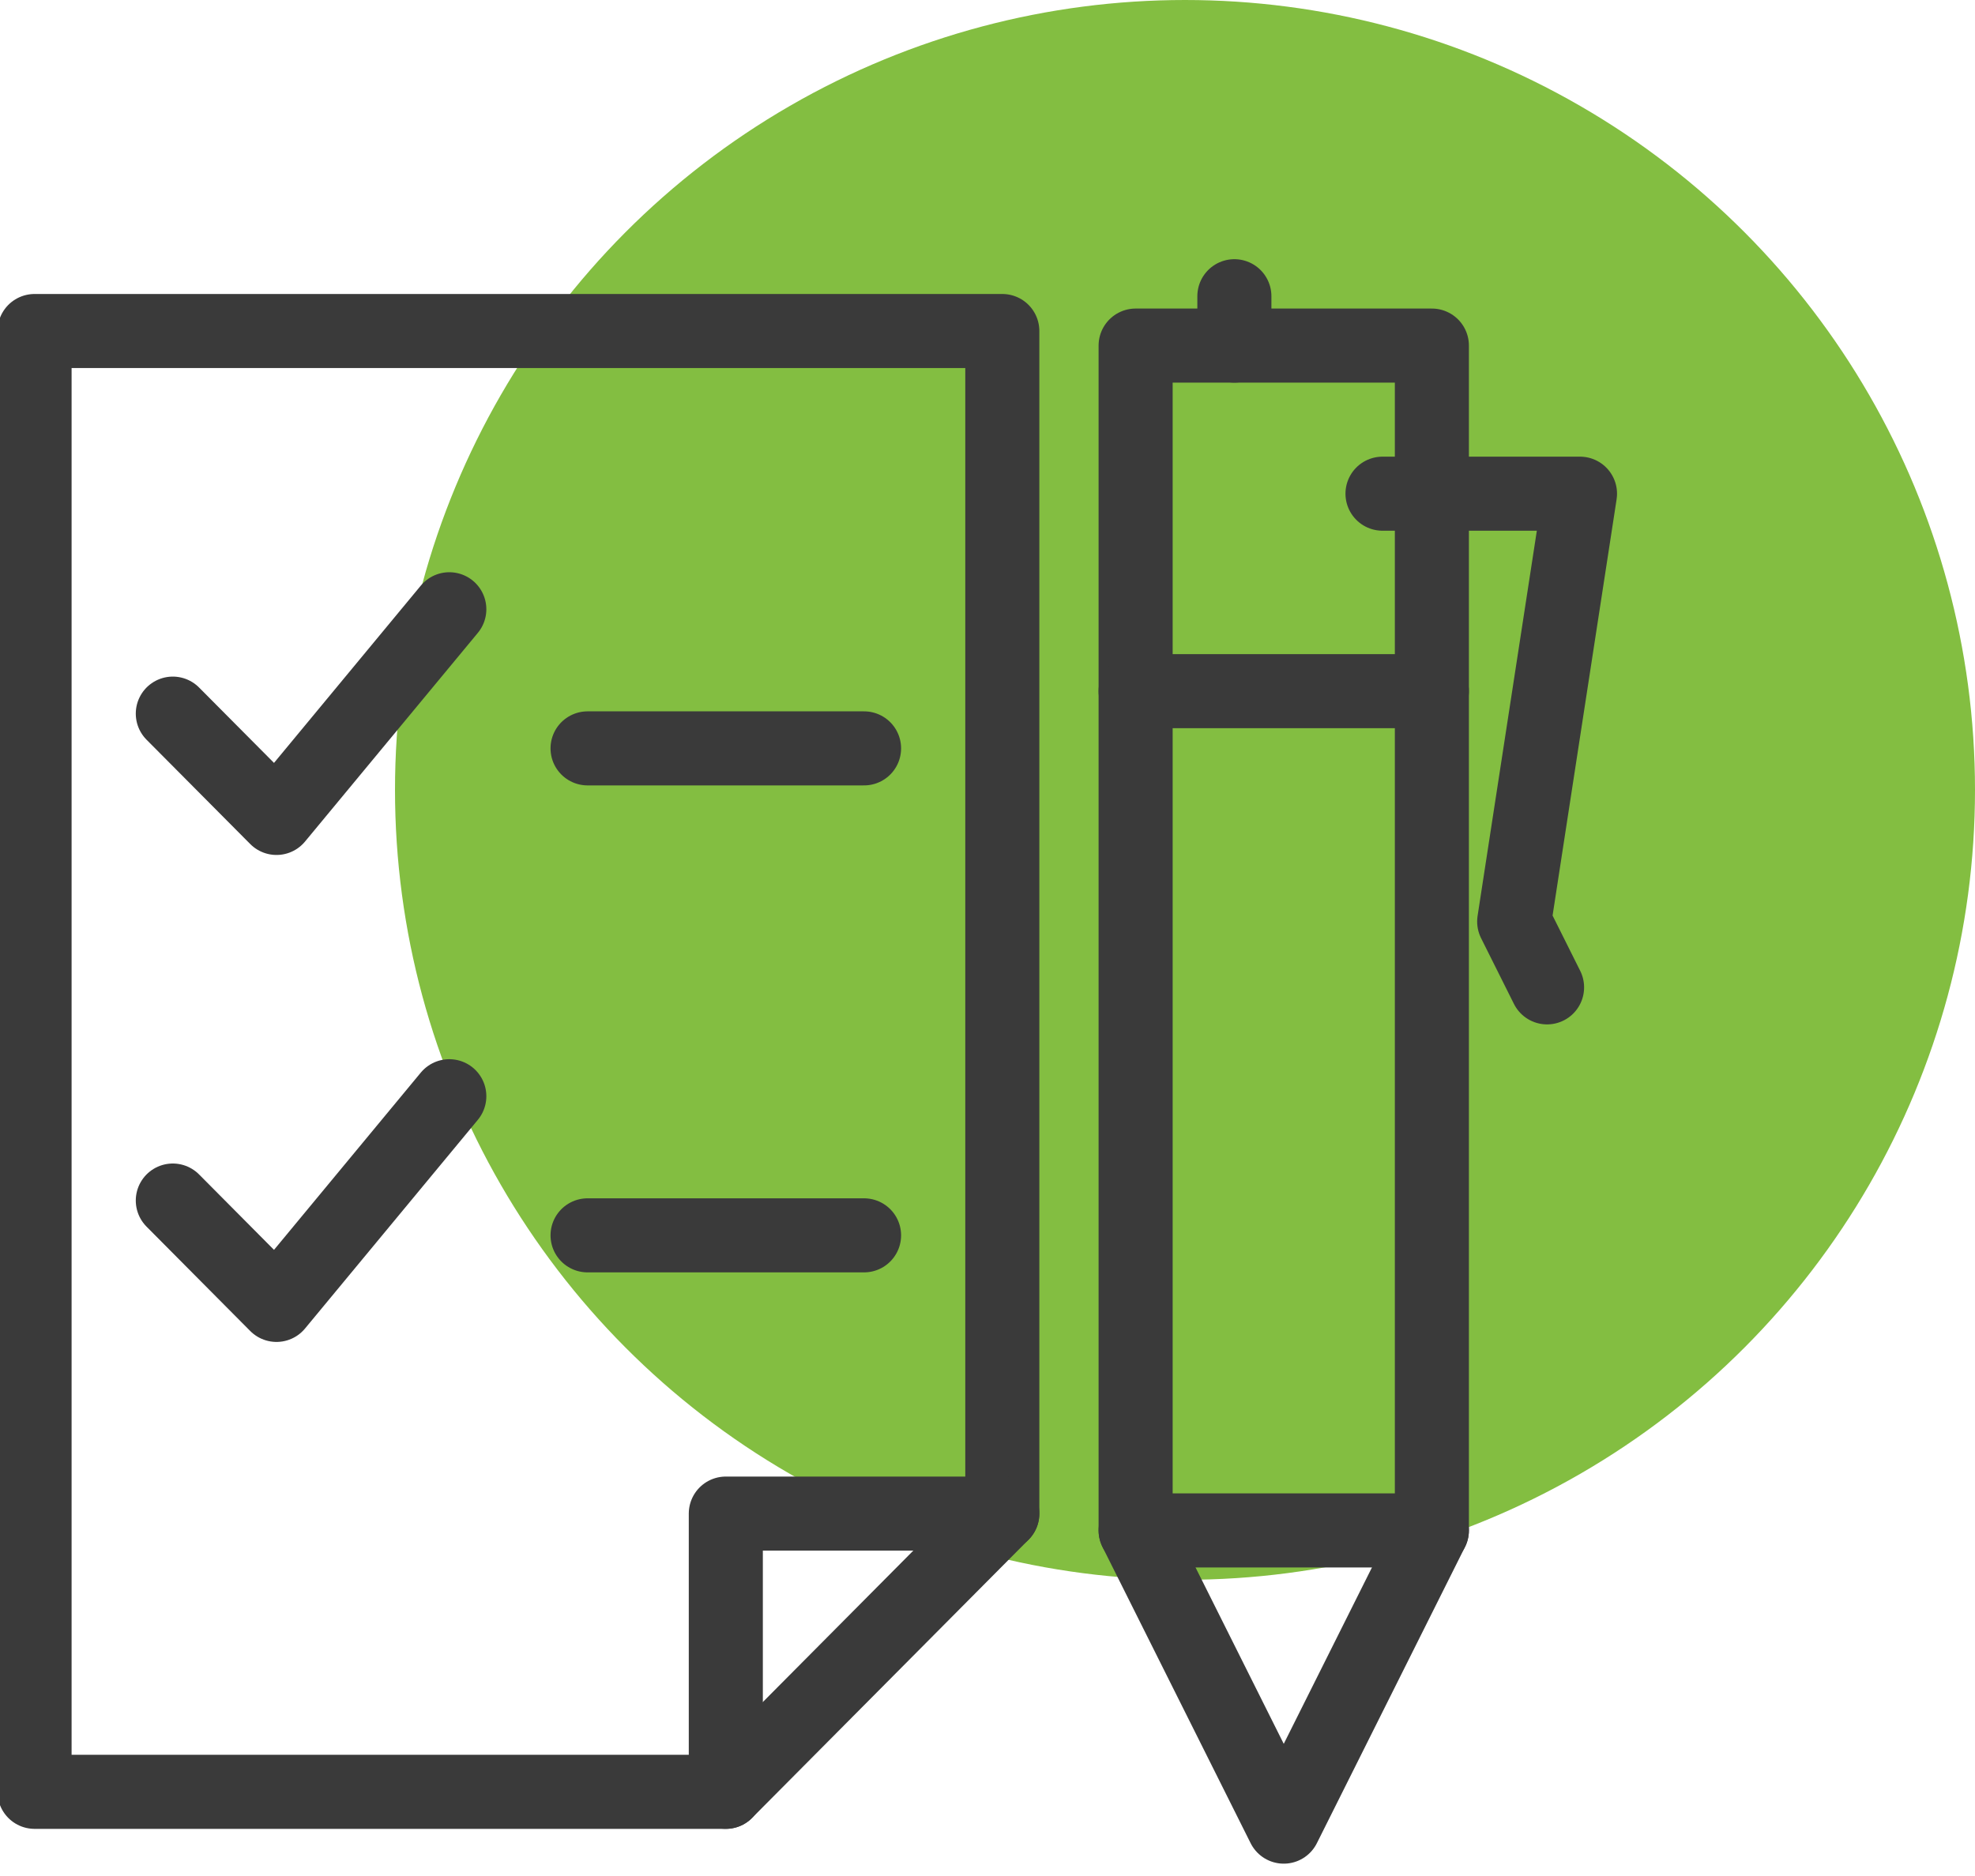
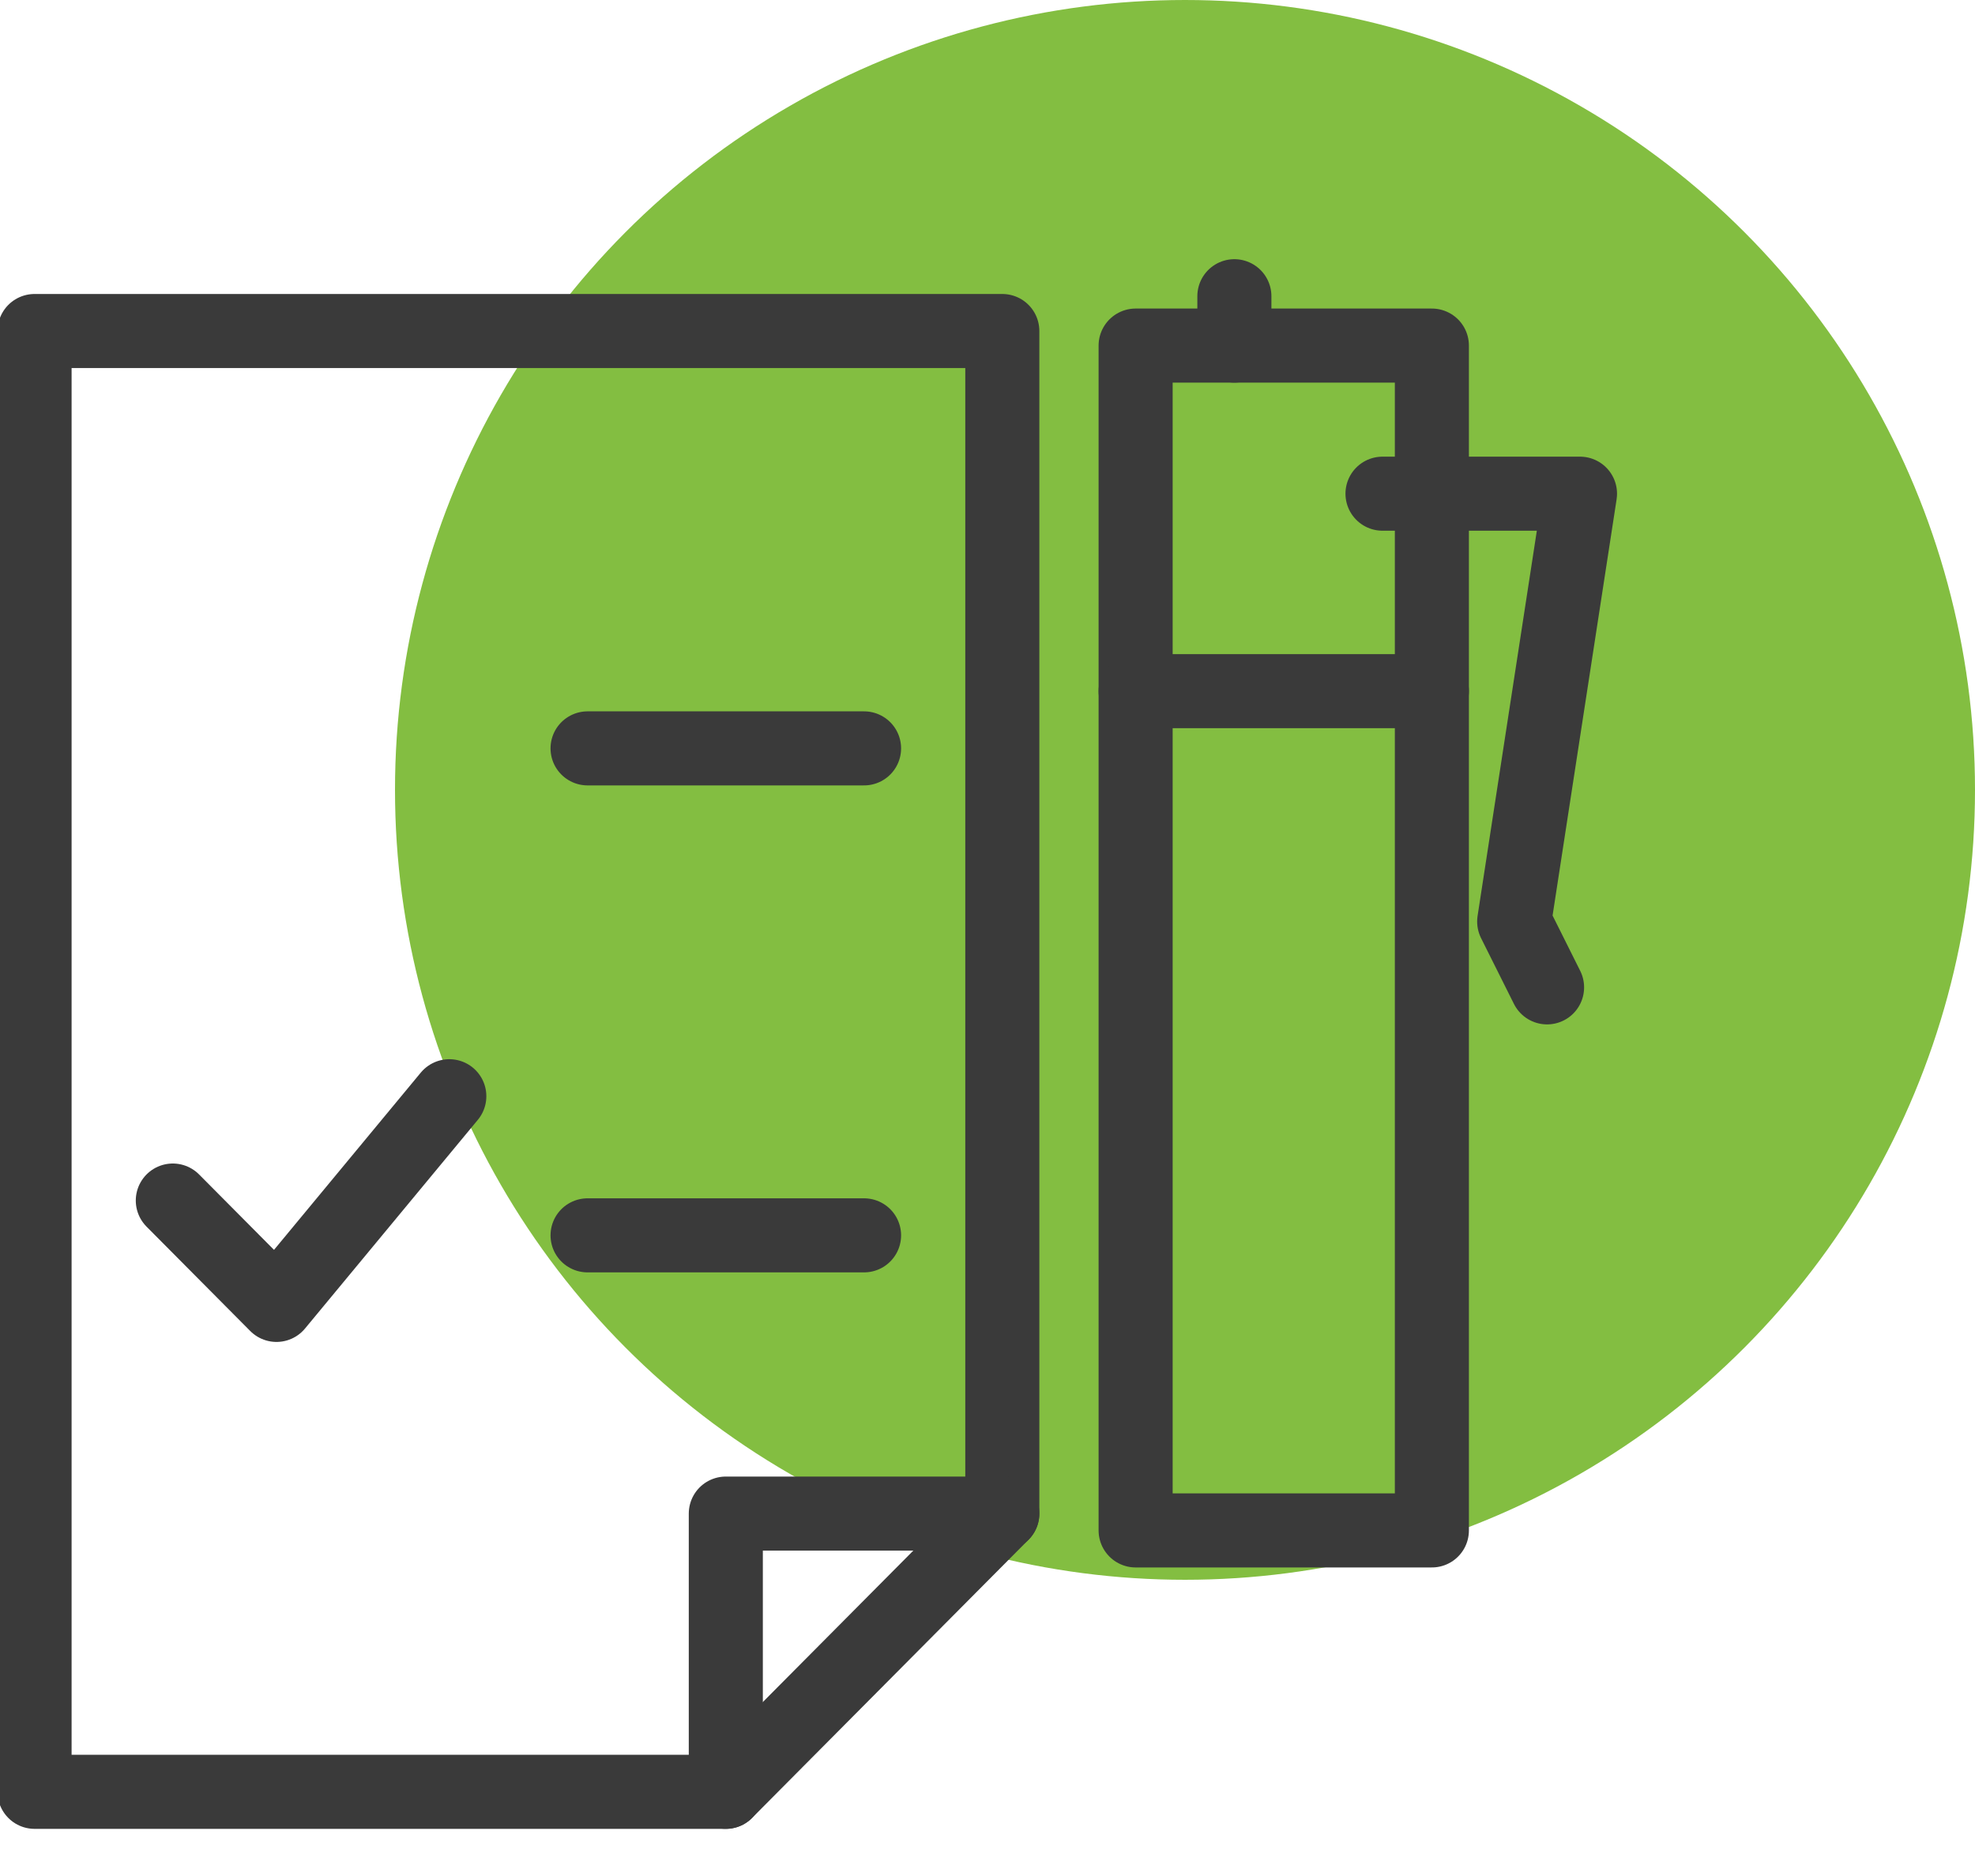
<svg xmlns="http://www.w3.org/2000/svg" width="40px" height="38px" viewBox="0 0 40 38" version="1.1">
  <title>Brand Audit</title>
  <desc>Created with Sketch.</desc>
  <defs />
  <g id="Page-1" stroke="none" stroke-width="1" fill="none" fill-rule="evenodd">
    <g id="Brand-Audit">
      <g id="brand-audit">
        <circle id="Oval" fill="#83BE41" fill-rule="nonzero" cx="24" cy="16" r="16" />
        <polygon id="Stroke-273" stroke="#3A3A3A" stroke-width="1.5" stroke-linecap="round" stroke-linejoin="round" points="23 31 29 31 29 7 23 7" />
-         <polyline id="Stroke-274" stroke="#3A3A3A" stroke-width="1.5" stroke-linecap="round" stroke-linejoin="round" points="23 31 26 37 29 31" />
        <path d="M23,14 L29,14" id="Stroke-275" stroke="#3A3A3A" stroke-width="1.5" stroke-linecap="round" stroke-linejoin="round" />
        <polyline id="Stroke-276" stroke="#3A3A3A" stroke-width="1.5" stroke-linecap="round" stroke-linejoin="round" points="28 10 32 10 30.667 18.667 31.333 20" />
        <path d="M25,7 L25,6" id="Stroke-277" stroke="#3A3A3A" stroke-width="1.5" stroke-linecap="round" stroke-linejoin="round" />
        <g id="Group-101" transform="translate(0, 6)" stroke-linecap="round" stroke-width="1.5" stroke="#3A3A3A" stroke-linejoin="round">
          <polygon id="Stroke-278" points="20.3 0.705 20.3 24.659 14.7 30.295 0.7 30.295 0.7 0.705" />
          <polyline id="Stroke-279" points="14.7 30.295 14.7 24.659 20.3 24.659" />
-           <polyline id="Stroke-280" points="3.5 8.455 5.6 10.568 9.1 6.341" />
          <path d="M11.9,9.159 L17.5,9.159" id="Stroke-281" />
          <polyline id="Stroke-282" points="3.5 18.318 5.6 20.432 9.1 16.205" />
          <path d="M11.9,19.023 L17.5,19.023" id="Stroke-283" />
        </g>
      </g>
    </g>
  </g>
</svg>